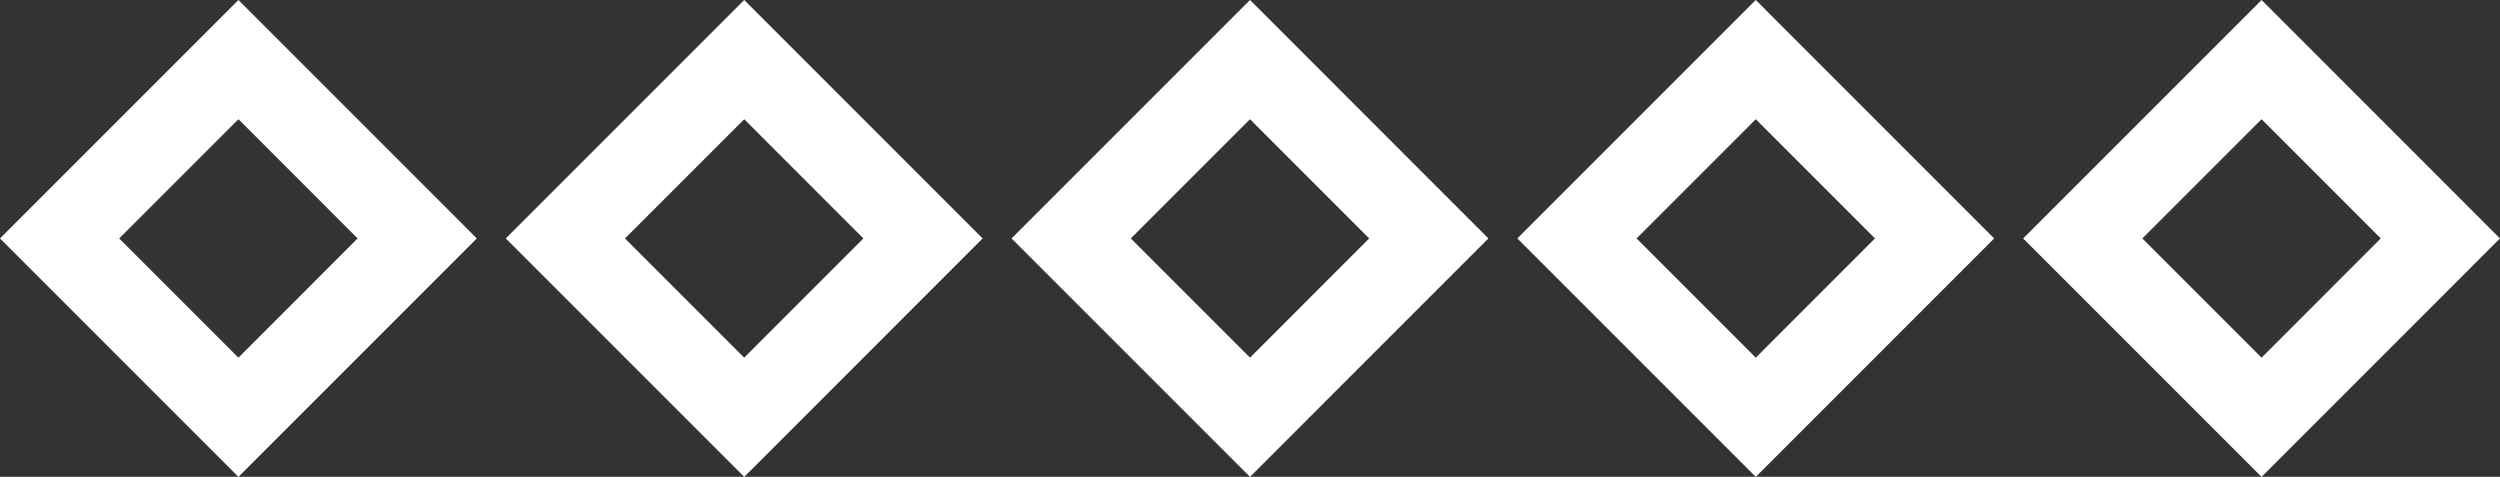
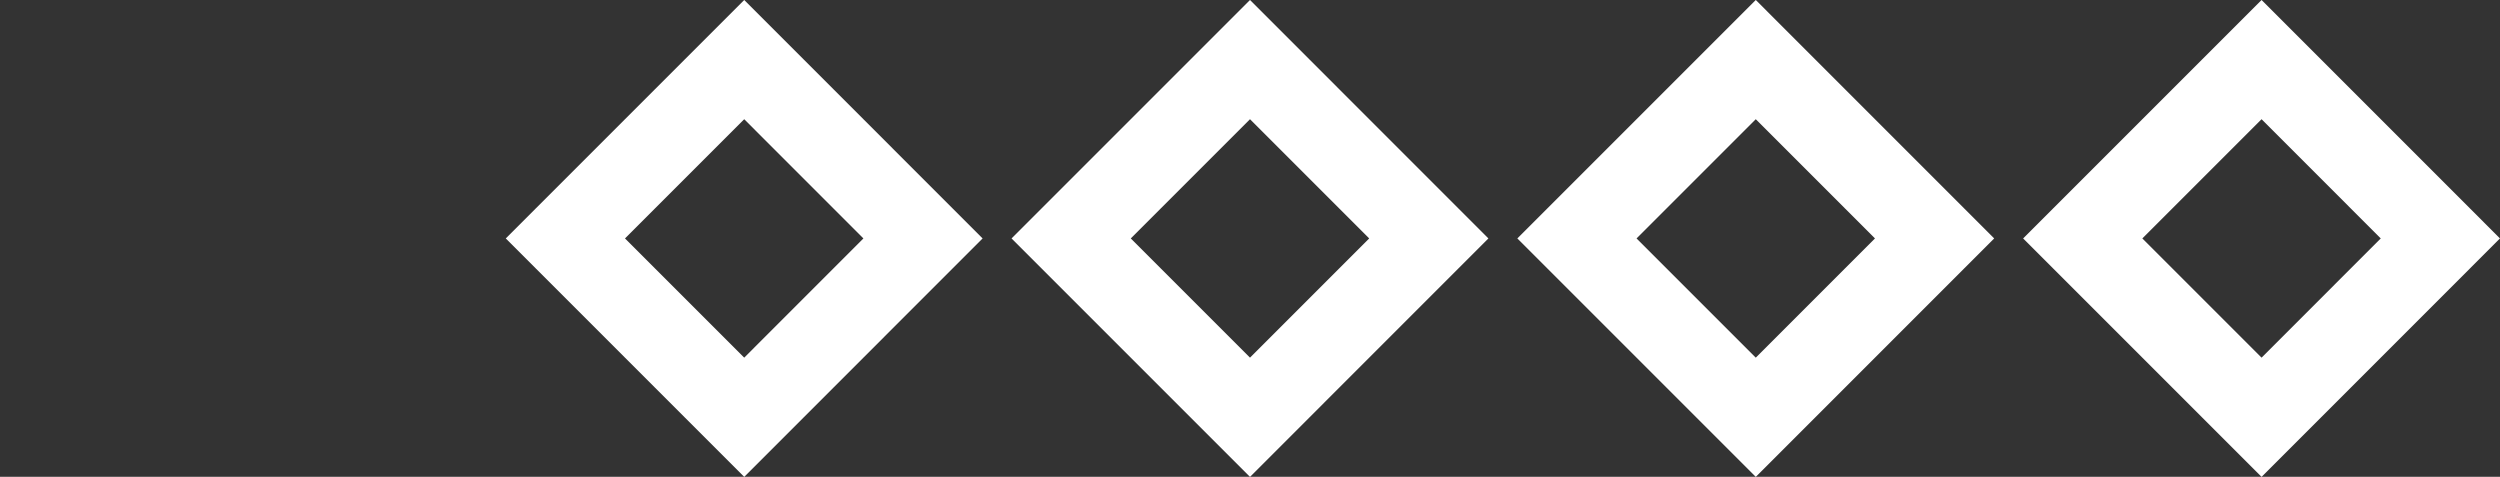
<svg xmlns="http://www.w3.org/2000/svg" width="59.314" height="11.313" viewBox="0 0 59.314 11.313">
  <rect x="0" y="0" width="59.314" height="11.313" fill="#333333" stroke="none" />
  <defs>
    <clipPath id="a">
      <path fill="none" d="M0 0h59.314v11.313H0z" />
    </clipPath>
  </defs>
  <g clip-path="url(#a)" fill="none" stroke="#fff" stroke-width="2">
    <path d="M0 5.657L5.657 0l5.657 5.657-5.657 5.657z" stroke="none" />
-     <path d="M1.414 5.657l4.243-4.243 4.242 4.243L5.657 9.9z" />
    <g data-name="icon">
-       <path d="M12 5.657L17.657 0l5.657 5.657-5.657 5.657z" stroke="none" />
      <path d="M13.414 5.657l4.243-4.243 4.242 4.243L17.657 9.9z" />
    </g>
    <g data-name="icon">
-       <path d="M24 5.657L29.657 0l5.657 5.657-5.657 5.657z" stroke="none" />
      <path d="M25.414 5.657l4.243-4.243 4.242 4.243L29.657 9.9z" />
    </g>
    <g data-name="icon">
-       <path d="M36 5.657L41.657 0l5.657 5.657-5.657 5.657z" stroke="none" />
+       <path d="M36 5.657l5.657 5.657-5.657 5.657z" stroke="none" />
      <path d="M37.414 5.657l4.243-4.243 4.242 4.243L41.657 9.9z" />
    </g>
    <g data-name="icon">
-       <path d="M48 5.657L53.657 0l5.657 5.657-5.657 5.657z" stroke="none" />
      <path d="M49.414 5.657l4.243-4.243 4.242 4.243L53.657 9.9z" />
    </g>
  </g>
</svg>